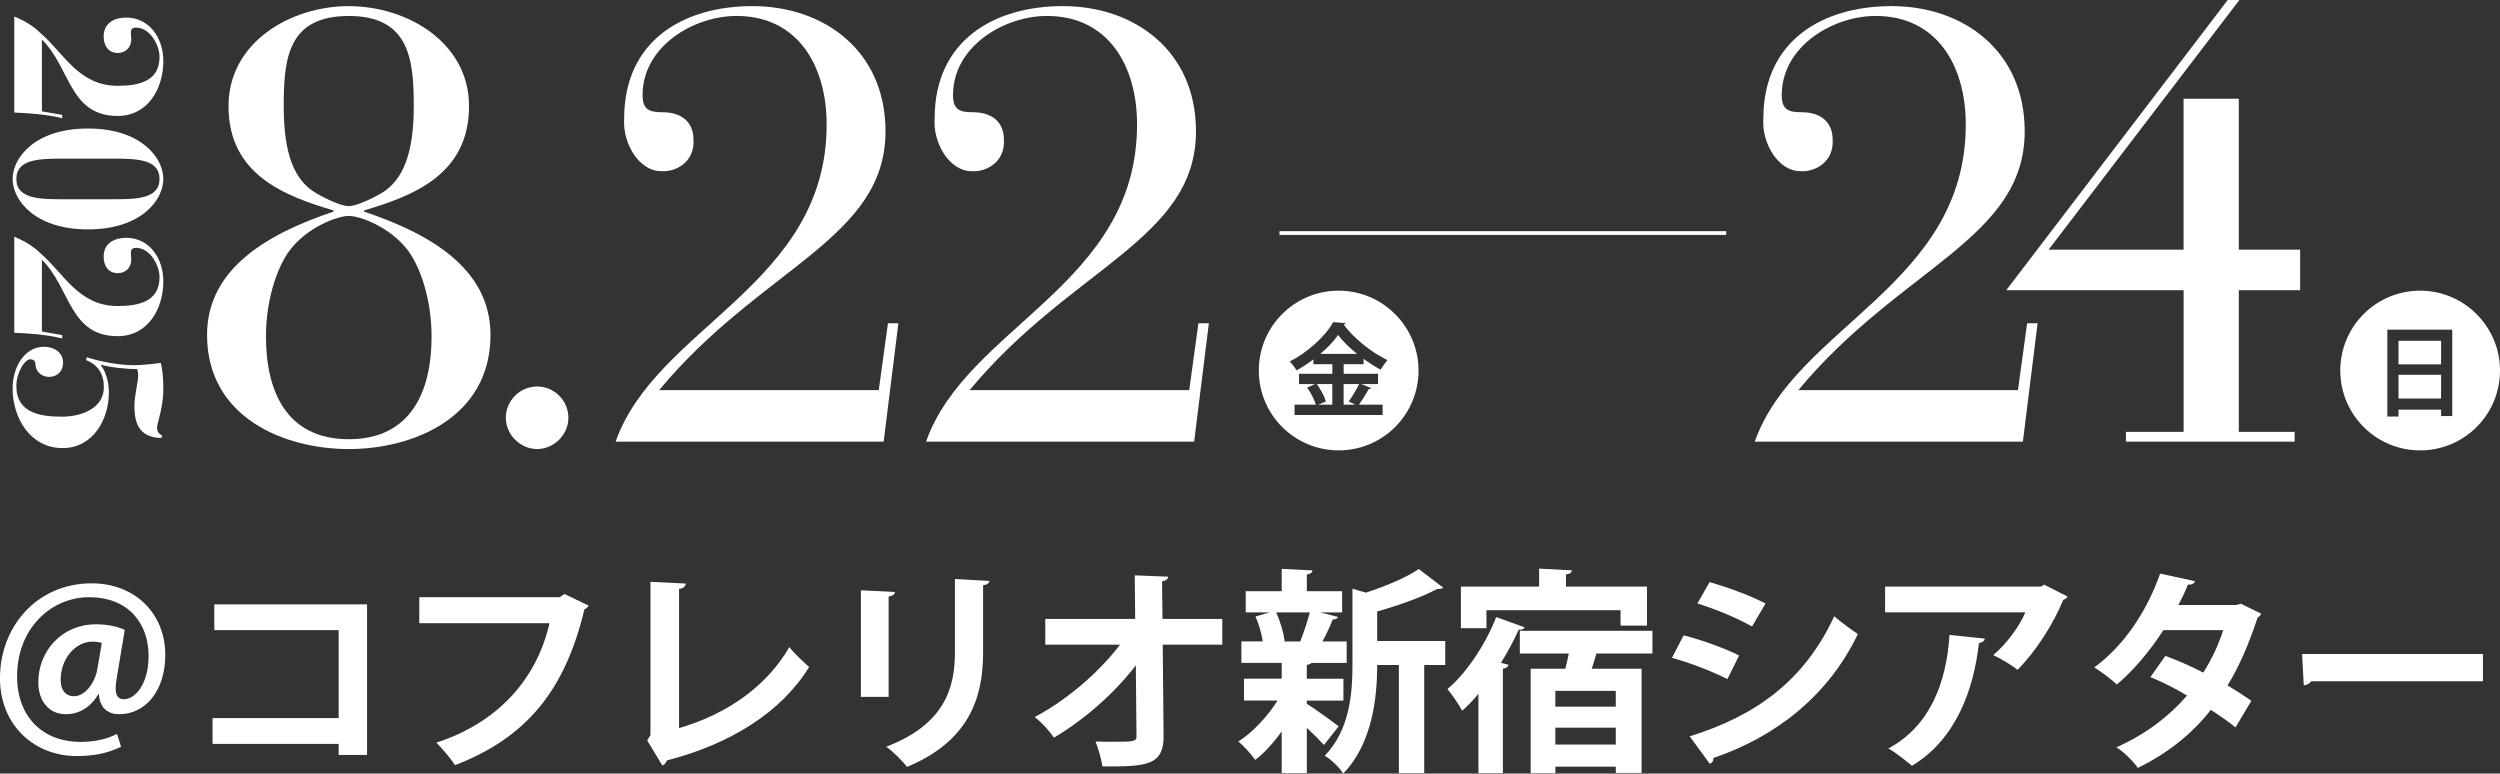
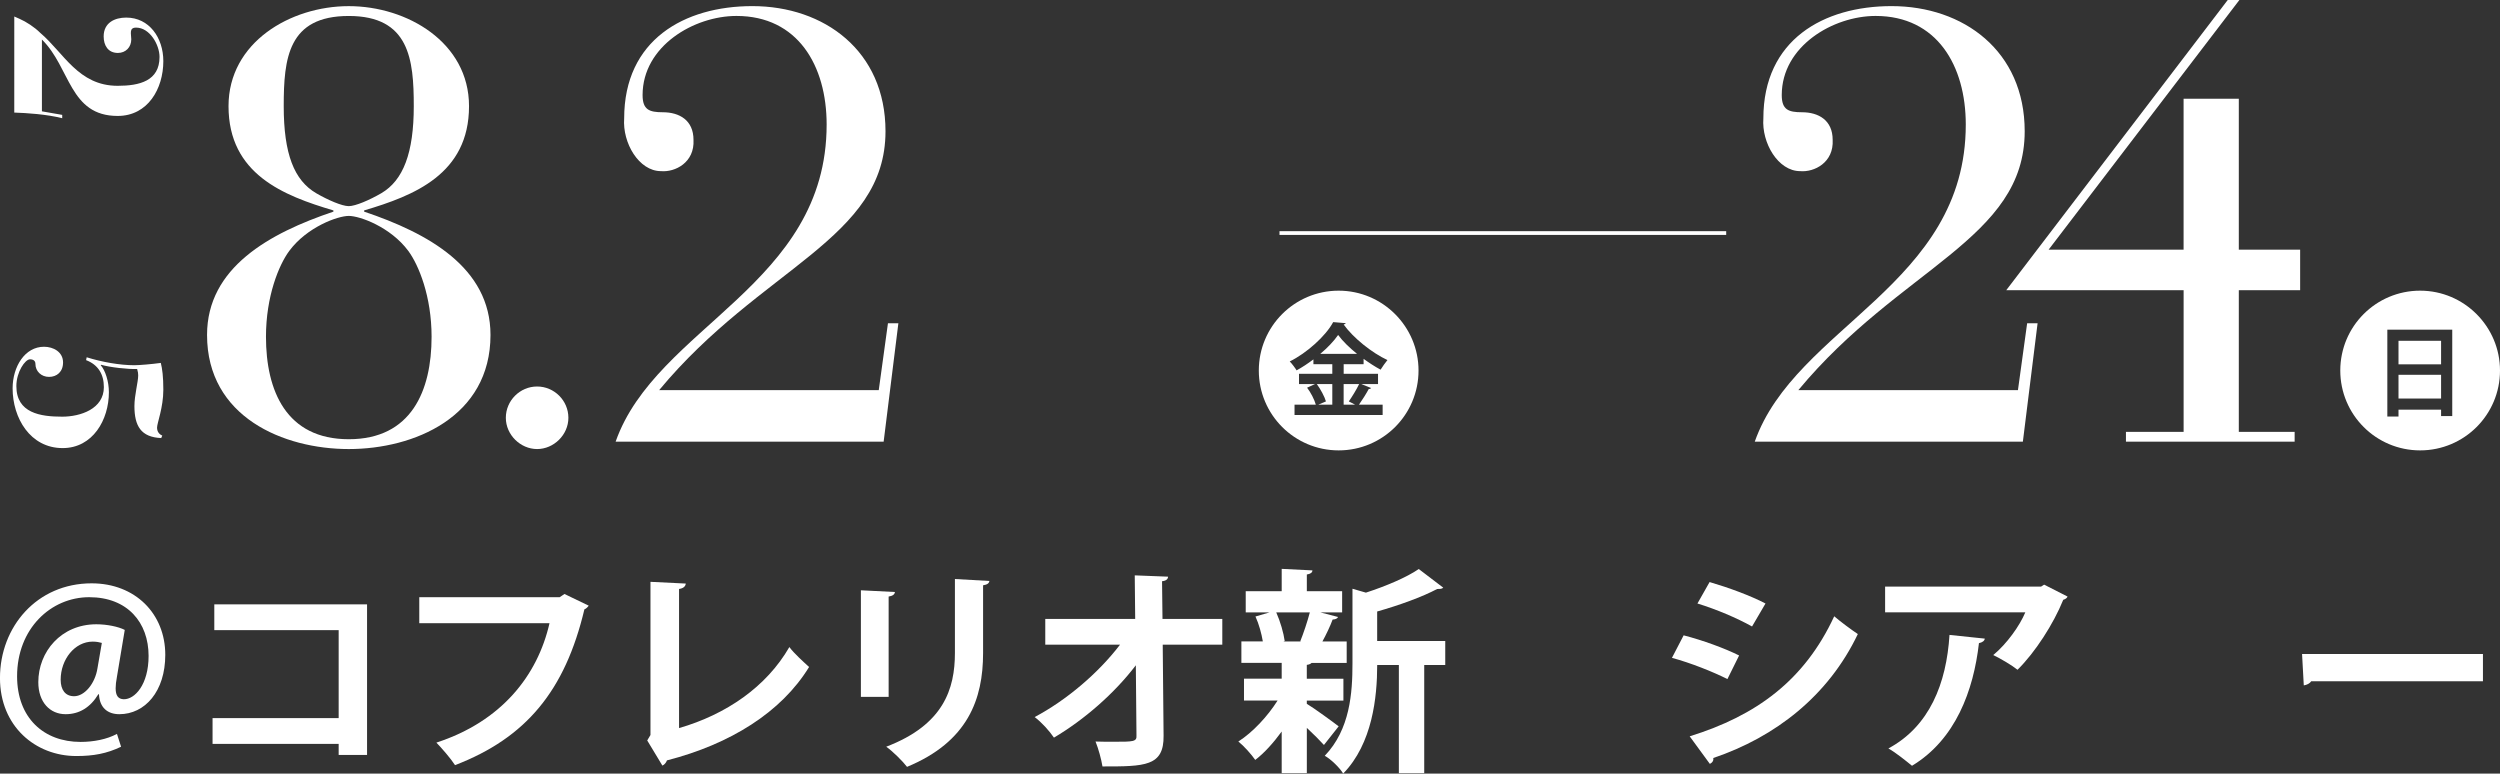
<svg xmlns="http://www.w3.org/2000/svg" id="_レイヤー_2" viewBox="0 0 900 278.49">
  <rect x="0" y="0" width="900" height="278.49" fill="#333333" stroke="none" />
  <defs>
    <style>.cls-1{fill:#fff;}</style>
  </defs>
  <g id="_レイヤー_1-2">
    <path class="cls-1" d="M125.56,2.21c20.98,0,43.29,13.03,43.29,36,0,24.51-19.88,32.24-37.76,37.54v.44c22.97,7.73,45.49,20.1,45.49,44.39,0,29.59-27.61,41.08-51.02,41.08s-51.02-11.48-51.02-41.08c0-24.29,22.53-36.66,45.49-44.39v-.44c-17.89-5.3-37.76-13.03-37.76-37.54,0-22.97,22.31-36,43.29-36ZM125.56,158.12c22.53,0,29.81-17.45,29.81-36.88,0-14.58-4.64-25.84-8.39-30.92-6.4-8.61-17.45-12.59-21.42-12.59s-15.02,3.98-21.42,12.59c-3.76,5.08-8.39,16.34-8.39,30.92,0,19.43,7.29,36.88,29.81,36.88ZM113.85,69.57c4.19,2.43,9.28,4.64,11.7,4.64s7.51-2.21,11.7-4.64c7.95-4.64,11.71-14.58,11.71-31.36s-1.55-32.46-23.41-32.46-23.41,15.24-23.41,32.46,3.75,26.72,11.71,31.36Z" />
    <path class="cls-1" d="M204.62,150.4c0,6.18-5.3,11.26-11.26,11.26s-11.26-5.08-11.26-11.26,5.08-11.26,11.26-11.26,11.26,5.08,11.26,11.26Z" />
    <path class="cls-1" d="M318.13,159.01h-96.51c14.57-41.52,75.97-56.32,75.97-114.18,0-21.2-10.38-39.09-32.47-39.09-15.24,0-33.79,10.82-33.79,28.49,0,5.3,2.43,6.18,7.29,6.18,5.96,0,11.04,2.87,11.04,9.94.44,8.17-6.63,11.71-11.71,11.26-7.95,0-13.91-10.16-13.25-18.99,0-28.27,21.64-40.42,46.16-40.42,25.84,0,47.92,16.12,47.92,45.05,0,38.87-44.83,49.03-81.49,93.2h79.06l3.31-24.07h3.75l-5.3,42.62Z" />
-     <path class="cls-1" d="M429.88,159.01h-96.51c14.58-41.52,75.97-56.32,75.97-114.18,0-21.2-10.38-39.09-32.46-39.09-15.24,0-33.79,10.82-33.79,28.49,0,5.3,2.43,6.18,7.29,6.18,5.96,0,11.04,2.87,11.04,9.94.44,8.17-6.63,11.71-11.7,11.26-7.95,0-13.91-10.16-13.25-18.99,0-28.27,21.64-40.42,46.16-40.42,25.84,0,47.92,16.12,47.92,45.05,0,38.87-44.83,49.03-81.49,93.2h79.06l3.31-24.07h3.76l-5.3,42.62Z" />
    <path class="cls-1" d="M728.22,159.01h-96.51c14.58-41.52,75.97-56.32,75.97-114.18,0-21.2-10.38-39.09-32.46-39.09-15.24,0-33.79,10.82-33.79,28.49,0,5.3,2.43,6.18,7.29,6.18,5.96,0,11.04,2.87,11.04,9.94.44,8.17-6.62,11.71-11.7,11.26-7.95,0-13.91-10.16-13.25-18.99,0-28.27,21.64-40.42,46.16-40.42,25.84,0,47.92,16.12,47.92,45.05,0,38.87-44.83,49.03-81.49,93.2h79.06l3.31-24.07h3.76l-5.3,42.62Z" />
    <path class="cls-1" d="M786.08,104.46h-63.82L801.98,0h4.2l-68.68,89.88h48.59v-54.33h19.88v54.33h22.08v14.58h-22.08v51.02h20.1v3.53h-60.73v-3.53h20.76v-51.02Z" />
    <path class="cls-1" d="M510.67,133.39c0,15.89-12.86,28.75-28.75,28.75s-28.75-12.86-28.75-28.75,12.86-28.75,28.75-28.75,28.75,12.98,28.75,28.75ZM489.22,145.69c1.18-1.67,2.66-4.02,3.52-5.63.43,0,.74-.19.87-.37l-3.52-1.42h6v-3.71h-12.37v-3.46h7.17v-1.92c2.04,1.48,4.14,2.84,6.12,3.9.43-.74,1.92-2.84,2.47-3.46-5.63-2.6-12.37-8.04-15.77-12.8.37-.06.68-.25.74-.49l-4.51-.37c-2.66,5.01-9.58,11.19-15.64,14.16.62.56,2.1,2.54,2.47,3.21,2.04-1.11,4.08-2.47,6.06-3.96v1.73h6.8v3.46h-11.99v3.71h5.75l-2.84,1.3c1.3,1.67,2.66,4.33,3.15,6.12h-7.67v3.71h31.72v-3.71h-8.53ZM479.63,138.27v7.42h-5.07l2.78-1.18c-.49-1.73-1.98-4.45-3.28-6.24h5.57ZM475.3,127.39c2.66-2.23,4.88-4.58,6.43-6.8,1.67,2.29,4.14,4.64,6.8,6.8h-13.23ZM483.71,145.69v-7.42h5.57c-.93,1.98-2.6,4.64-3.71,6.24l2.29,1.18h-4.14Z" />
    <path class="cls-1" d="M900,133.39c0,15.89-12.86,28.75-28.75,28.75s-28.75-12.86-28.75-28.75,12.86-28.75,28.75-28.75,28.75,12.98,28.75,28.75ZM859.44,118.67v31.29h4.02v-2.47h15.33v2.29h4.02v-31.1h-23.37ZM863.46,122.69h15.33v8.47h-15.33v-8.47ZM878.79,143.46h-15.33v-8.53h15.33v8.53Z" />
    <rect class="cls-1" x="460.62" y="83.22" width="160.81" height="1.35" />
    <path class="cls-1" d="M7.02,6.77c2.41,1.05,5.42,3.01,7.46,5.05,8.52,7.23,13.71,19.07,27.88,19.07,7.84,0,15.07-1.73,15.07-10.4,0-4.3-3.47-10.55-8.44-10.55-2.64,0-1.73,2.34-1.73,4.22,0,2.86-2.03,4.9-4.82,4.9-3.54,0-5.12-2.71-5.12-5.95,0-4.9,3.92-6.78,8.14-6.78,8.21,0,13.34,7.23,13.34,15.67,0,9.95-5.58,19.74-16.43,19.74-17.41,0-16.96-17.33-27.28-27.51v25.85l7.31,1.28v1.2c-5.65-1.43-12.74-1.88-17.26-2.03V5.94l1.88.83Z" />
-     <path class="cls-1" d="M4.54,64.42c0-7.61,7.99-18.16,27.13-18.16s27.13,10.55,27.13,18.16-7.99,18.16-27.13,18.16-27.13-10.55-27.13-18.16ZM23.07,57.11c-8.52,0-17.18,0-17.18,7.31s8.67,7.31,17.18,7.31h17.18c8.52,0,17.18,0,17.18-7.31s-8.67-7.31-17.18-7.31h-17.18Z" />
-     <path class="cls-1" d="M7.02,86.05c2.41,1.05,5.42,3.01,7.46,5.05,8.52,7.23,13.71,19.07,27.88,19.07,7.84,0,15.07-1.73,15.07-10.4,0-4.3-3.47-10.55-8.44-10.55-2.64,0-1.73,2.34-1.73,4.22,0,2.86-2.03,4.9-4.82,4.9-3.54,0-5.12-2.71-5.12-5.95,0-4.9,3.92-6.78,8.14-6.78,8.21,0,13.34,7.23,13.34,15.67,0,9.95-5.58,19.74-16.43,19.74-17.41,0-16.96-17.33-27.28-27.51v25.85l7.31,1.28v1.2c-5.65-1.43-12.74-1.88-17.26-2.03v-34.59l1.88.83Z" />
    <path class="cls-1" d="M31.21,128.62c5.5,1.73,11.98,2.86,17.11,2.86,1.81,0,6.33-.38,9.57-.83.53,2.11.91,4.9.91,9.65,0,6.48-2.26,11.98-2.26,13.64,0,1.43.75,2.41,1.88,2.86l-.38.9c-7.31-.3-9.65-4.37-9.65-11.53,0-3.84,1.36-8.74,1.36-11,0-.68-.07-1.28-.38-2.34-3.16.15-9.87-.6-12.96-1.51l-.15.15c1.66,1.88,2.94,5.88,2.94,9.72,0,9.95-5.8,20.12-16.65,20.12-11.68,0-18.01-10.85-18.01-21.48,0-7.91,4.45-15,11.3-15,3.39,0,6.86,1.88,6.86,5.65,0,3.39-2.26,5.2-5.05,5.2s-4.9-2.03-4.9-4.67c0-.98-.6-1.66-1.96-1.66-1.73,0-4.9,4.52-4.9,9.65,0,9.72,8.67,11,16.5,11,6.56,0,15-2.79,15-10.63,0-4.6-2.03-8.06-6.4-9.72l.22-1.06Z" />
    <path class="cls-1" d="M43.6,268.82c-5.23,2.5-9.98,3.35-16.15,3.35-14.66,0-27.46-10.69-27.46-28.08,0-18.41,13.26-34.09,32.99-34.09,15.68,0,26.52,10.92,26.52,25.74,0,13.18-7.33,21.37-16.54,21.37-4.14,0-7.1-2.26-7.33-7.18h-.23c-2.89,4.76-6.86,7.18-11.78,7.18-5.62,0-9.83-4.29-9.83-11.54,0-10.92,8.19-20.83,20.9-20.83,3.82,0,7.96.86,10.22,2.03l-2.81,16.85c-.31,1.64-.47,3.04-.47,4.13,0,2.73.94,3.9,2.89,3.98,3.98.08,8.97-5.23,8.97-15.6,0-12.01-7.57-21.14-21.37-21.14s-25.97,11.31-25.97,28.47c0,14.98,9.59,23.63,22.85,23.63,4.68,0,9.52-.94,13.1-2.89l1.48,4.6ZM36.66,231.45c-.86-.23-1.87-.47-3.28-.47-6.47,0-11.54,6.4-11.54,13.73,0,3.59,1.64,5.93,4.84,5.93,3.74,0,7.57-4.52,8.42-10.14l1.56-9.05Z" />
    <path class="cls-1" d="M132.14,217.57v54.21h-10.22v-3.98h-45.4v-9.28h45.4v-31.67h-44.77v-9.28h54.99Z" />
    <path class="cls-1" d="M211.94,218.04c-.39.55-.94,1.09-1.56,1.33-6.94,29.25-20.98,46.25-46.57,56.08-1.56-2.42-4.76-6.08-6.71-8.11,23.48-7.64,36.43-24.18,40.72-42.98h-46.88v-9.36h50.54l1.72-1.17,8.74,4.21Z" />
    <path class="cls-1" d="M244.47,262.11c16.93-4.91,31.43-14.82,39.7-29.17,1.72,2.34,5.23,5.46,7.1,7.18-9.98,16.3-28.39,27.77-51.17,33.62-.23.7-.86,1.56-1.64,1.87l-5.46-9.05,1.17-1.95v-55.15l12.71.62c-.08.94-.78,1.72-2.42,1.95v50.08Z" />
    <path class="cls-1" d="M309.92,250.88v-38.38l12.25.62c-.08.86-.78,1.4-2.26,1.64v36.11h-9.98ZM356.17,209.15c-.08.78-.7,1.33-2.26,1.56v24.41c0,16.54-5.46,31.9-27.38,40.95-1.48-1.95-5.15-5.62-7.49-7.25,20.67-7.88,24.73-20.83,24.73-33.77v-26.6l12.4.7Z" />
    <path class="cls-1" d="M440.03,232.08h-21.45l.31,32.76c.16,11.08-6.79,11.08-22,11.08-.39-2.5-1.48-6.47-2.5-8.97,2.03.08,4.29.08,6.32.08,7.41,0,8.58,0,8.42-2.34l-.23-25.19c-7.72,10.14-18.56,19.58-29.48,26.05-1.64-2.42-4.37-5.46-6.94-7.41,11.47-6.08,22.93-15.83,30.73-26.05h-26.91v-9.28h32.37l-.16-15.68,12.01.47c-.08.86-.62,1.48-2.18,1.64l.16,13.57h21.53v9.28Z" />
    <path class="cls-1" d="M470.45,252.2v1.17c2.5,1.48,9.67,6.71,11.47,8.11l-5.3,6.71c-1.4-1.56-3.74-3.9-6.16-6.16v16.3h-9.05v-14.98c-2.96,4.06-6.24,7.72-9.52,10.22-1.4-2.03-4.13-5.07-6.08-6.63,5.15-3.28,10.53-9.05,14.12-14.74h-12.09v-7.88h13.57v-5.69h-14.51v-7.72h7.72c-.47-2.81-1.4-6.24-2.65-8.97l5.07-1.48h-8.58v-7.64h12.95v-8.03l11.08.55c-.08.78-.62,1.25-2.03,1.48v6.01h12.71v7.64h-7.8l6.32,1.64c-.23.55-.86.86-1.95.94-.86,2.34-2.26,5.3-3.67,7.88h8.74v7.72h-12.64c-.31.31-.86.62-1.72.7v4.99h13.18v7.88h-13.18ZM468.11,230.83c1.17-2.89,2.57-7.1,3.43-10.37h-12.09c1.48,3.35,2.65,7.41,3.04,10.3l-.47.16h6.32l-.23-.08ZM520.29,230.75v8.66h-7.57v38.92h-9.13v-38.92h-7.8c0,11.54-1.72,28.31-12.25,39.08-1.17-2.03-4.45-5.23-6.63-6.4,9.13-9.52,9.98-22.7,9.98-33.23v-26.91l4.84,1.4c7.18-2.34,14.59-5.46,19.03-8.5l8.81,6.71c-.47.47-1.25.47-2.18.47-5.46,2.89-13.65,5.85-21.61,8.11v10.61h24.49Z" />
-     <path class="cls-1" d="M532.23,249.78c-1.87,2.26-3.82,4.29-5.85,6.08-1.09-2.03-3.74-6.01-5.3-7.8,6.79-5.69,13.65-15.91,17.55-25.9l10.22,3.67c-.23.62-.86.94-2.11.86-1.79,3.98-3.98,8.03-6.4,11.93l2.73.7c-.16.7-.78,1.25-2.03,1.4v37.6h-8.81v-28.55ZM535.12,219.68v6.47h-9.2v-14.98h28.16v-6.47l11.78.62c-.08.78-.62,1.25-2.11,1.48v4.37h29.17v14.04h-9.52v-5.54h-48.28ZM594.87,235.28h-20.2c-.39,1.64-1.01,3.59-1.64,5.46h17.94v37.52h-9.28v-2.26h-21.76v2.34h-8.89v-37.6h12.48c.47-1.79.86-3.67,1.25-5.46h-17.63v-8.19h47.74v8.19ZM581.68,254.39v-5.69h-21.76v5.69h21.76ZM559.92,268.04h21.76v-6.08h-21.76v6.08Z" />
    <path class="cls-1" d="M606.11,228.72c6.94,1.79,14.82,4.68,19.97,7.25l-4.21,8.5c-5.07-2.57-13.26-5.85-19.97-7.64l4.21-8.11ZM608.29,265.07c23.94-7.41,41.34-20.12,52.03-43.21,1.95,1.72,6.47,5.07,8.5,6.4-10.61,22.23-29.64,37.05-52.03,44.62.16.78-.23,1.64-1.25,2.11l-7.25-9.91ZM615.46,209.54c6.94,2.03,14.74,4.91,20.12,7.72l-4.84,8.27c-5.46-3.04-12.79-6.16-19.66-8.27l4.37-7.72Z" />
    <path class="cls-1" d="M744.33,214.76c-.23.55-.78.94-1.56,1.17-3.51,8.66-10.06,18.88-16.46,25.19-2.03-1.64-6.16-4.06-8.74-5.3,4.91-4.06,9.52-10.53,11.54-15.37h-50.47v-9.28h56.16l1.09-.7,8.42,4.29ZM714.53,229.89c-.08.78-.86,1.4-2.11,1.64-1.95,17.08-8.42,34.71-24.1,44.15-2.11-1.72-5.85-4.76-8.5-6.24,14.82-7.96,20.9-23.4,22-40.87l12.71,1.33Z" />
-     <path class="cls-1" d="M813.99,220.92c-.16.55-.62,1.01-1.25,1.4-2.96,9.05-6.79,18.02-10.84,24.41,2.73,1.64,6.32,3.98,8.58,5.54l-5.69,9.59c-2.26-1.87-6.08-4.52-8.89-6.32-6.86,8.81-15.76,15.76-26.29,20.9-1.48-2.26-5.23-5.93-7.72-7.41,9.91-4.37,18.64-10.76,25.43-18.64-4.13-2.5-8.89-4.91-13.18-6.63l5.38-7.64c4.29,1.56,9.13,3.67,13.65,6.01,3.04-4.76,5.46-9.91,7.18-15.29h-21.53c-4.84,7.49-10.84,14.66-16.77,19.58-1.87-1.79-5.69-4.68-8.11-6.16,11-8.03,19.11-20.67,23.71-33.77l12.56,2.73c-.31.86-1.17,1.33-2.57,1.25-.78,2.11-2.18,4.99-3.43,7.33h20.83l1.64-.47,7.33,3.59Z" />
    <path class="cls-1" d="M828.73,235.43h65.13v9.83h-61.85c-.47.78-1.56,1.33-2.65,1.48l-.62-11.31Z" />
  </g>
</svg>